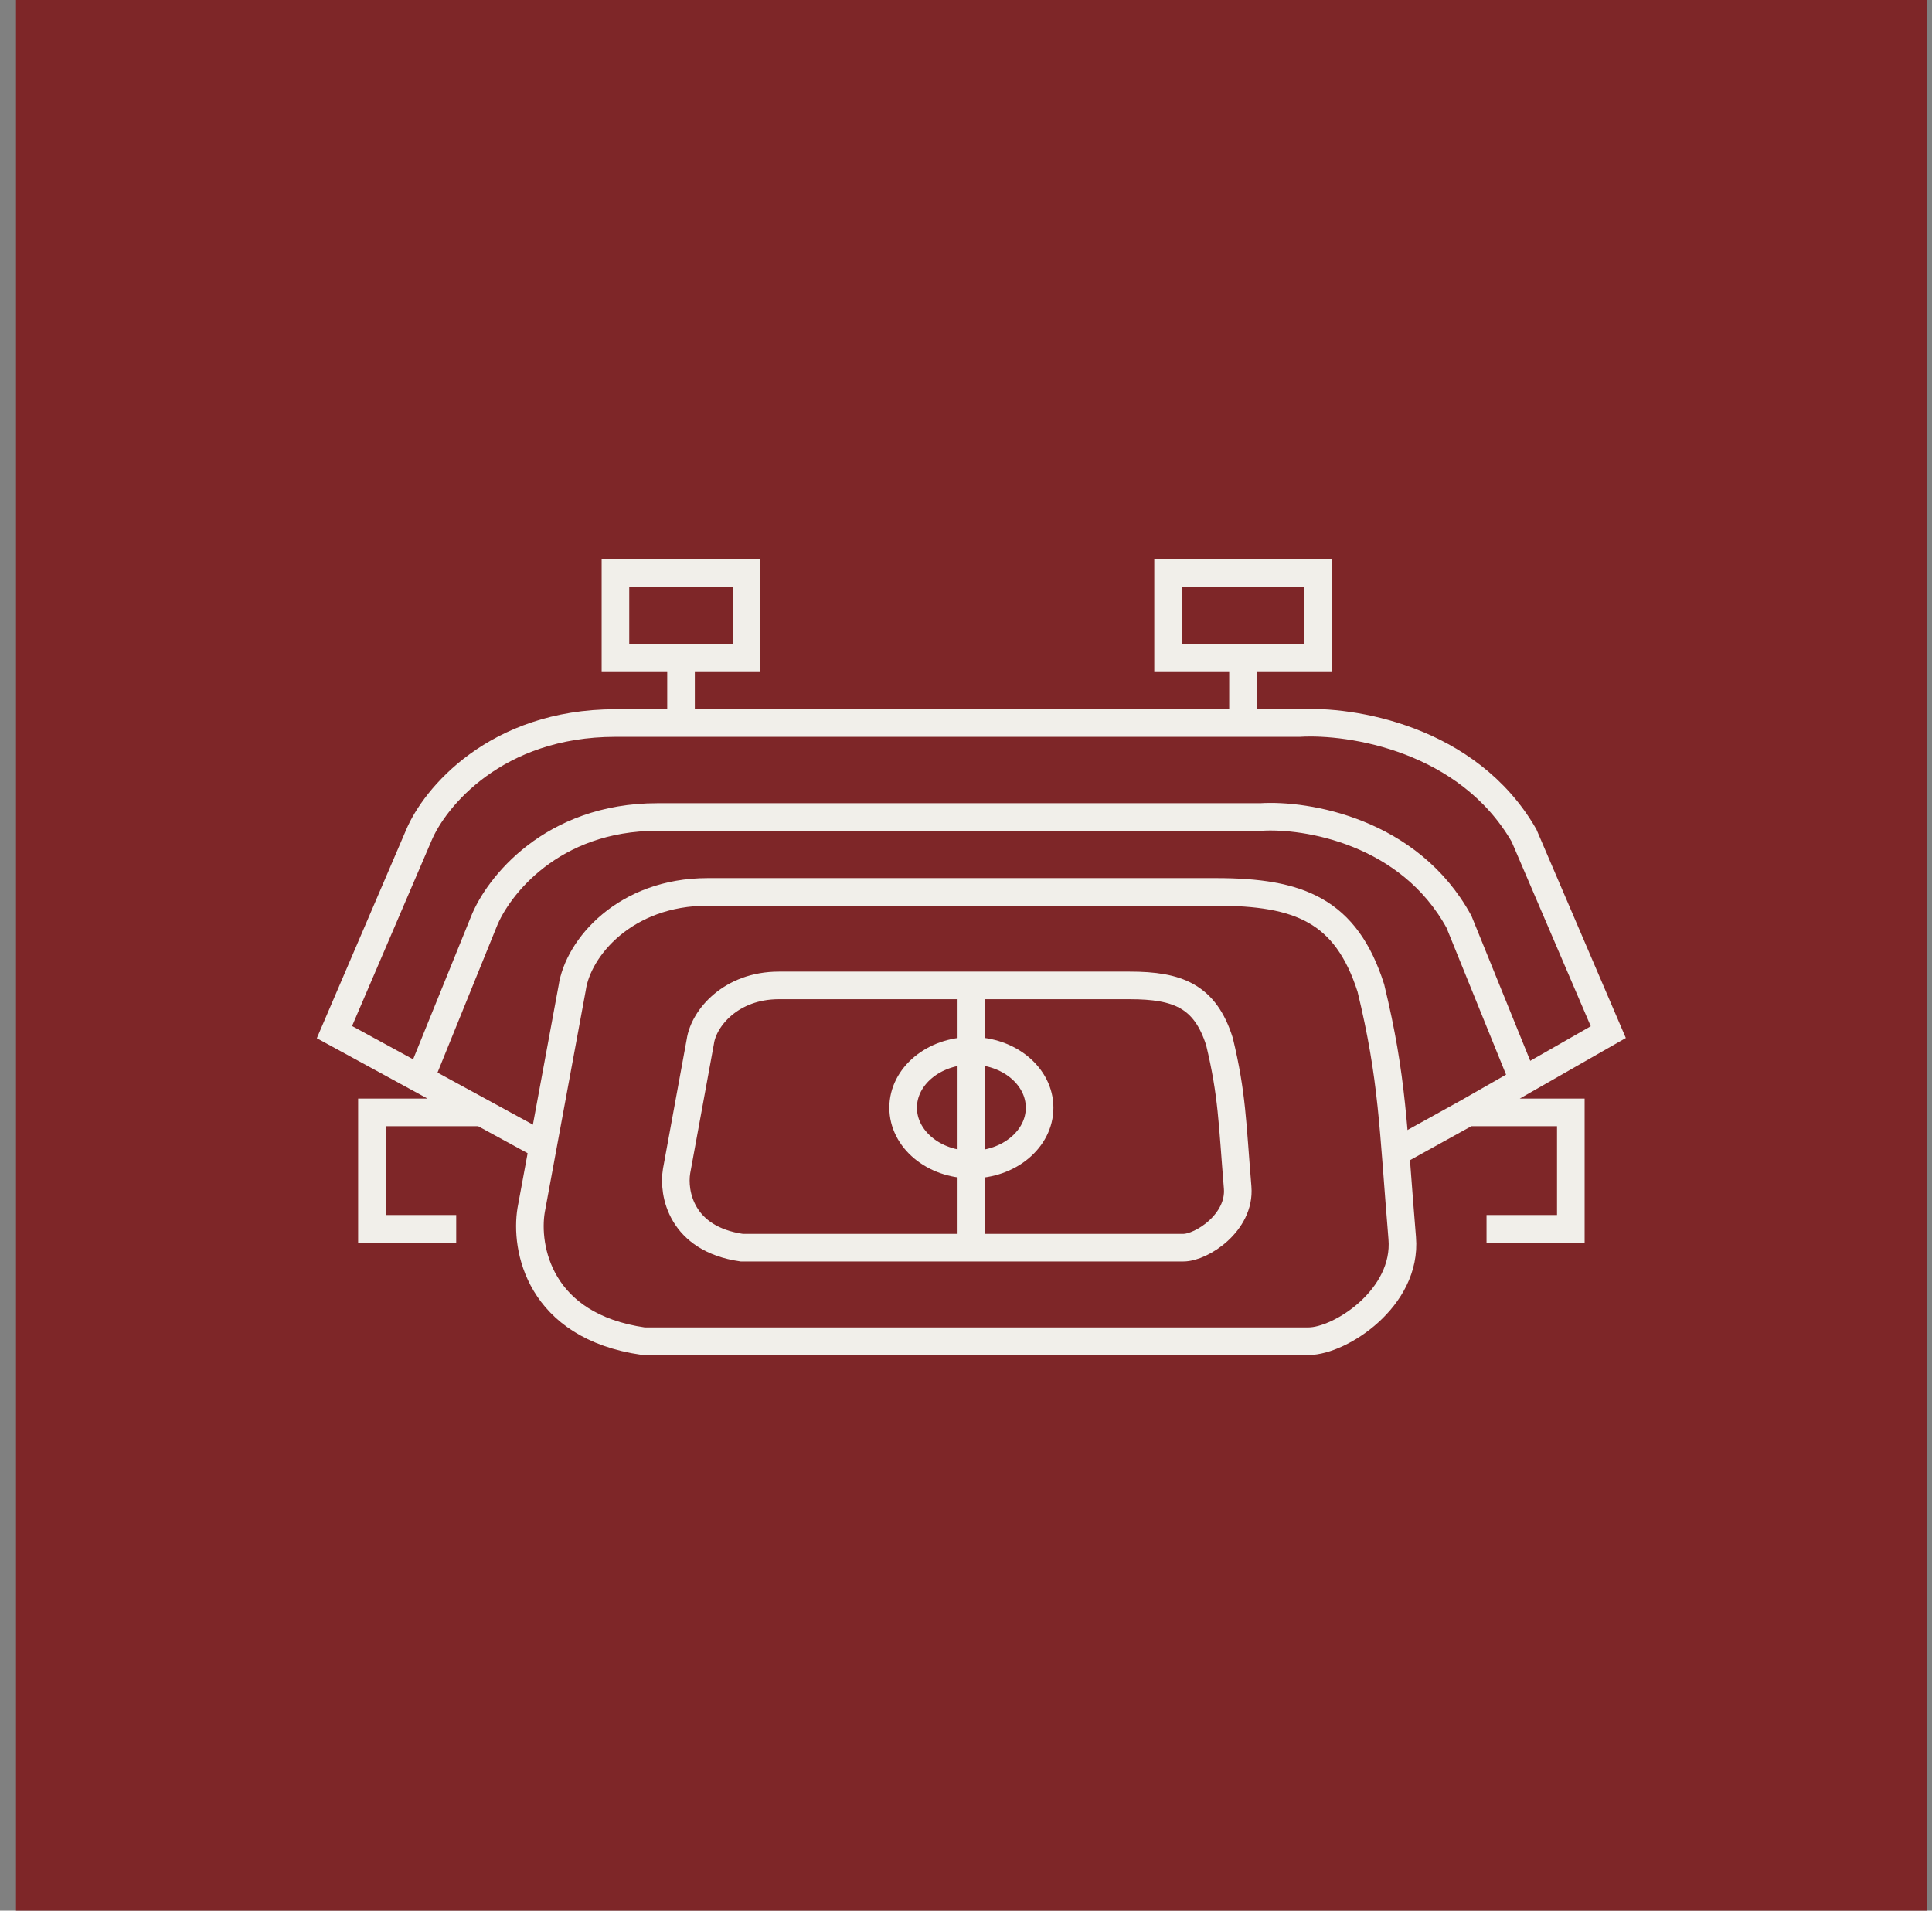
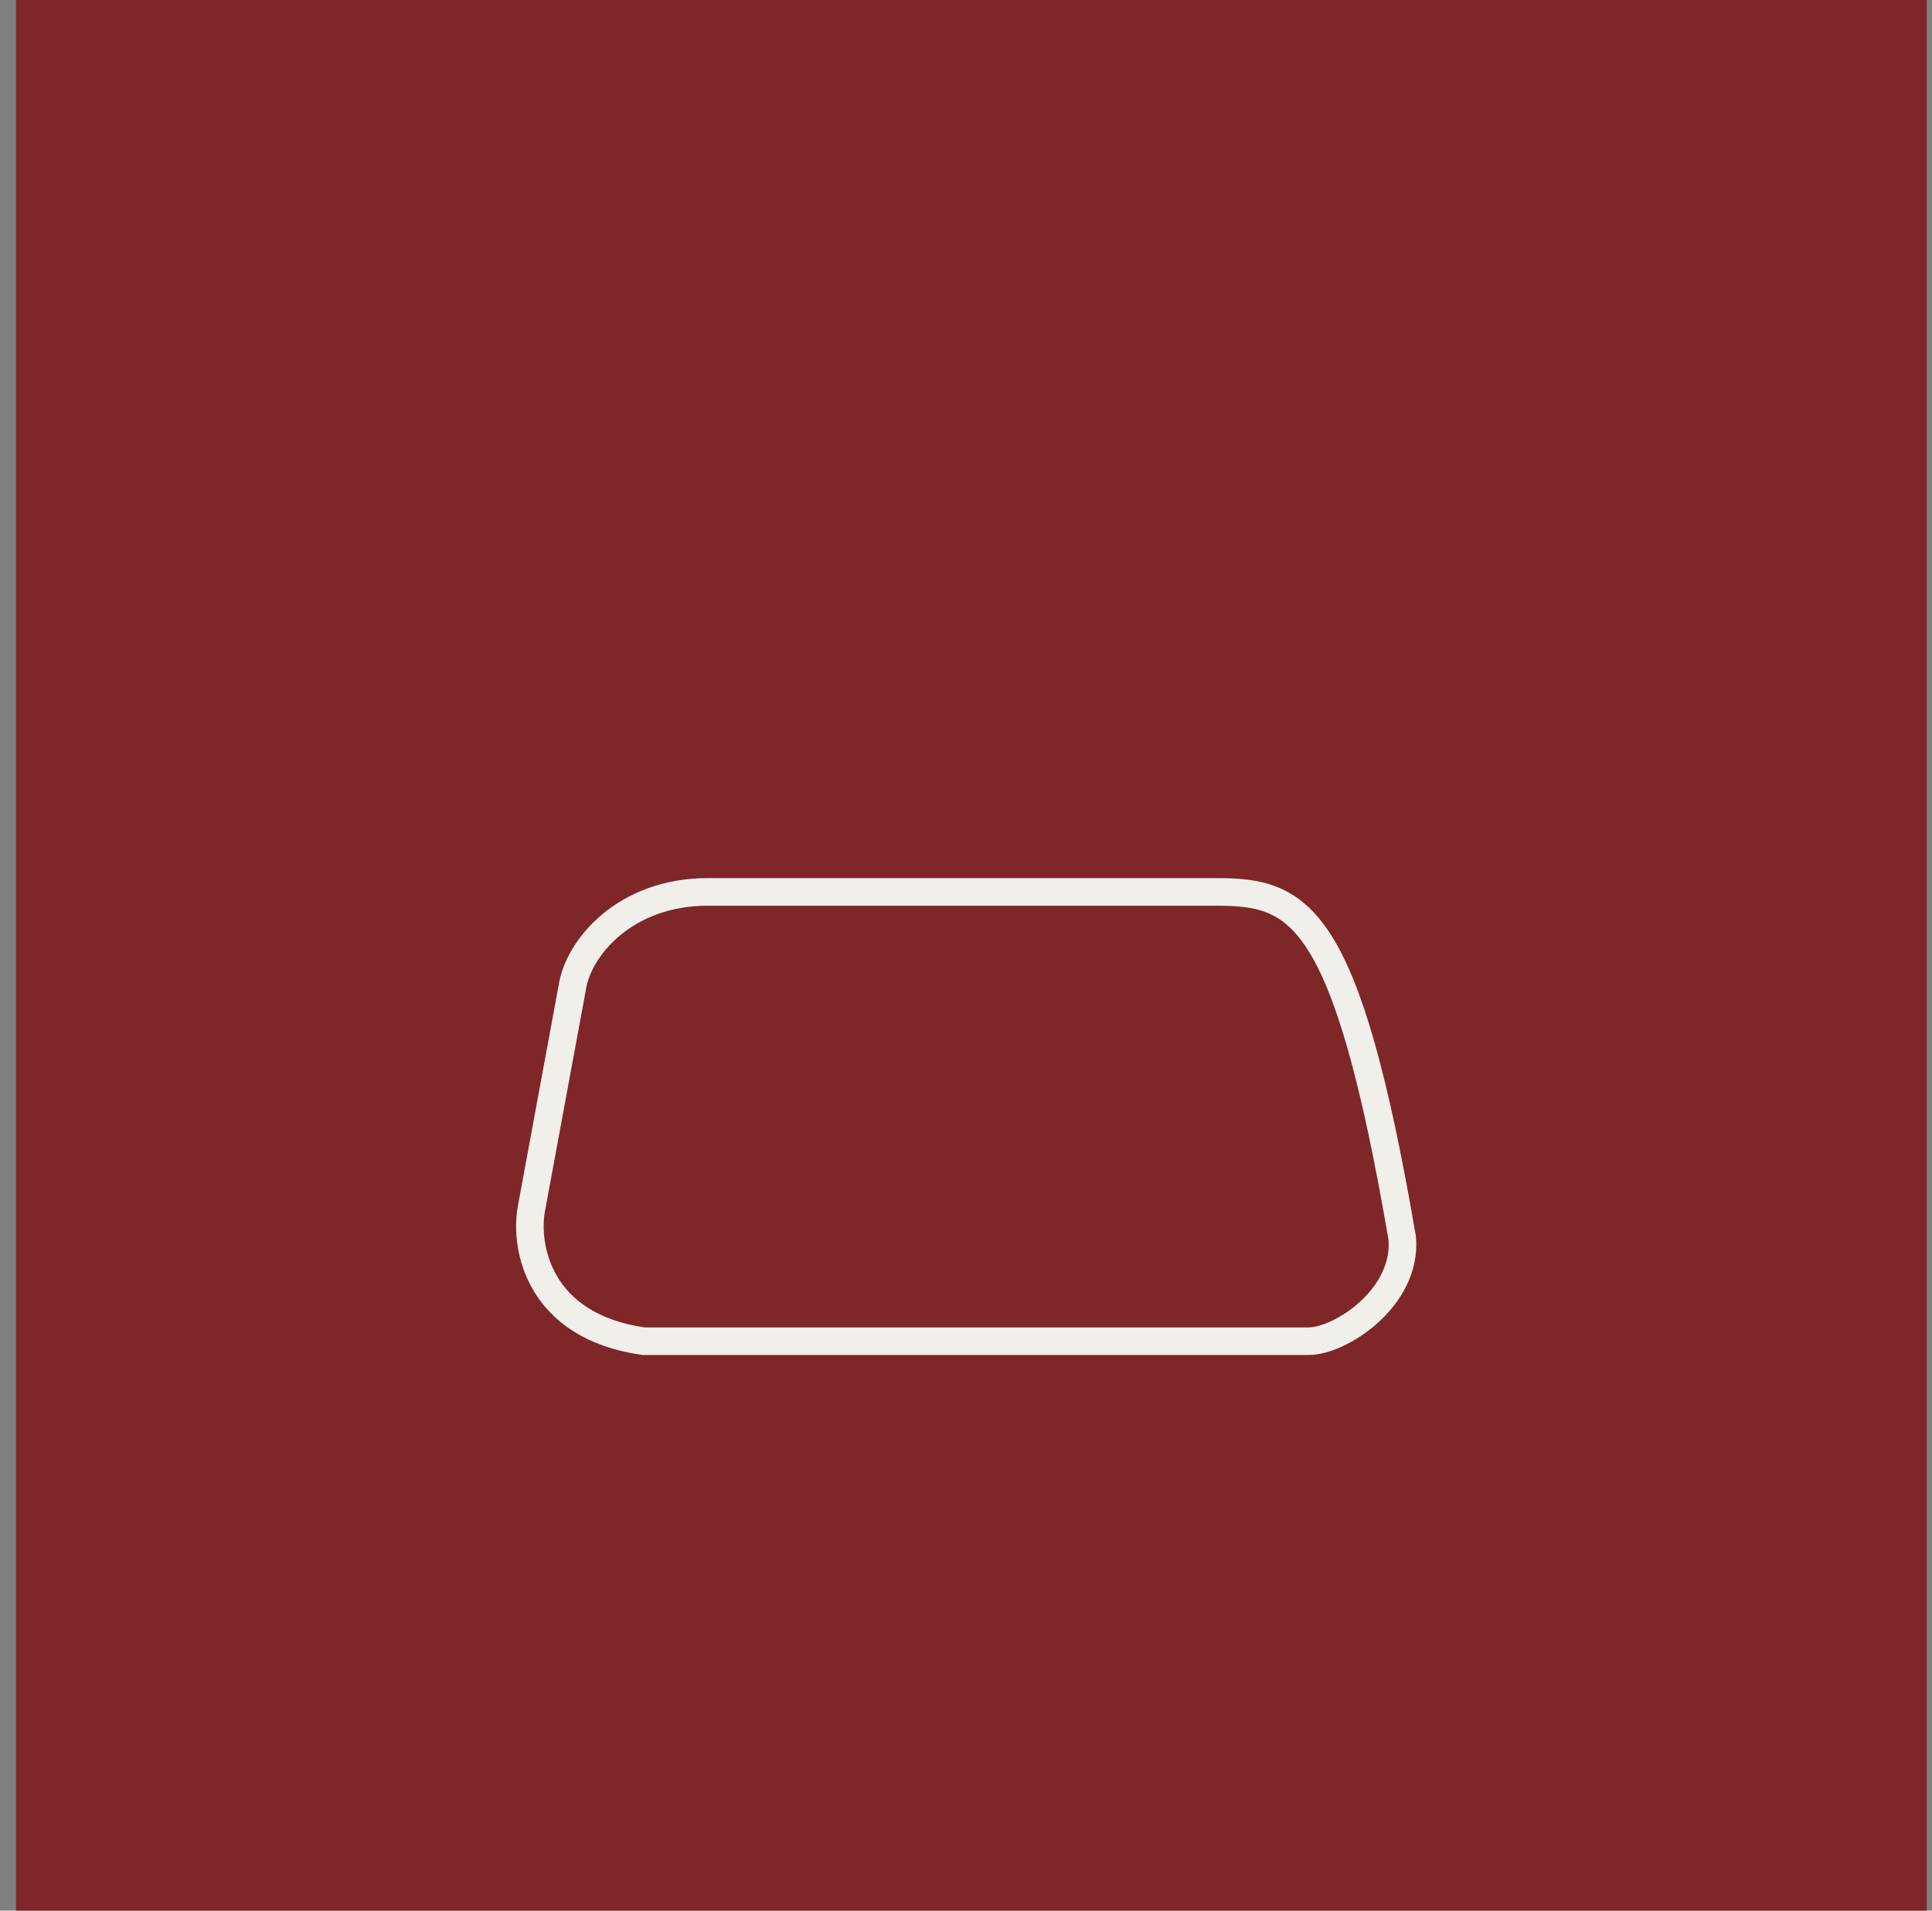
<svg xmlns="http://www.w3.org/2000/svg" width="91" height="90" viewBox="0 0 91 90" fill="none">
  <rect x="0" y="0" width="91" height="90" fill="#808080" stroke="none" />
  <rect x="0.753" width="90" height="90" fill="#7E2628" />
-   <path d="M65.606 54.353L69.135 52.399M25.459 53.912L22.686 52.399M32.077 34.5V30.971M32.077 30.971H28.988V27H35.165V30.971H32.077ZM58.547 34.059H28.988C23.341 34.059 20.459 37.588 19.724 39.353L15.753 48.618L22.686 52.399M58.547 34.059H61.194C63.62 33.912 69.133 34.765 71.782 39.353L75.753 48.618L69.135 52.399M58.547 34.059V30.971M58.547 30.971H55.018V27H62.077V30.971H58.547ZM69.135 52.399H73.988V57.882H70.018M22.686 52.399H17.518V57.882H21.488" stroke="#F1EFEA" stroke-width="1.3" />
-   <path d="M19.785 50.823L22.786 43.422C23.435 41.776 25.978 38.485 30.961 38.485H59.378C61.518 38.348 66.383 39.143 68.72 43.422L71.783 50.975" stroke="#F1EFEA" stroke-width="1.3" />
-   <path d="M33.331 42.013C29.441 42.013 27.224 44.647 26.95 46.542L25.018 57C24.724 58.765 25.371 62.471 30.312 63.177H61.635C63.126 63.177 66.282 61.138 66.047 58.324C65.606 53.03 65.606 50.824 64.57 46.542C63.4 42.882 61.194 42.013 57.277 42.013H33.331Z" stroke="#F1EFEA" stroke-width="1.3" />
-   <path d="M45.753 46.418L36.685 46.418C34.431 46.418 33.145 47.956 32.986 49.062L31.867 55.166C31.696 56.196 32.071 58.359 34.935 58.771H45.753M45.753 46.418L53.212 46.418C55.483 46.418 56.761 46.925 57.439 49.062C58.04 51.561 58.04 52.848 58.295 55.938C58.431 57.581 56.603 58.771 55.738 58.771H45.753M45.753 46.418V58.771" stroke="#F1EFEA" stroke-width="1.3" />
-   <ellipse cx="45.753" cy="52.178" rx="3.214" ry="2.679" stroke="#F1EFEA" stroke-width="1.3" />
+   <path d="M33.331 42.013C29.441 42.013 27.224 44.647 26.95 46.542L25.018 57C24.724 58.765 25.371 62.471 30.312 63.177H61.635C63.126 63.177 66.282 61.138 66.047 58.324C63.4 42.882 61.194 42.013 57.277 42.013H33.331Z" stroke="#F1EFEA" stroke-width="1.3" />
</svg>